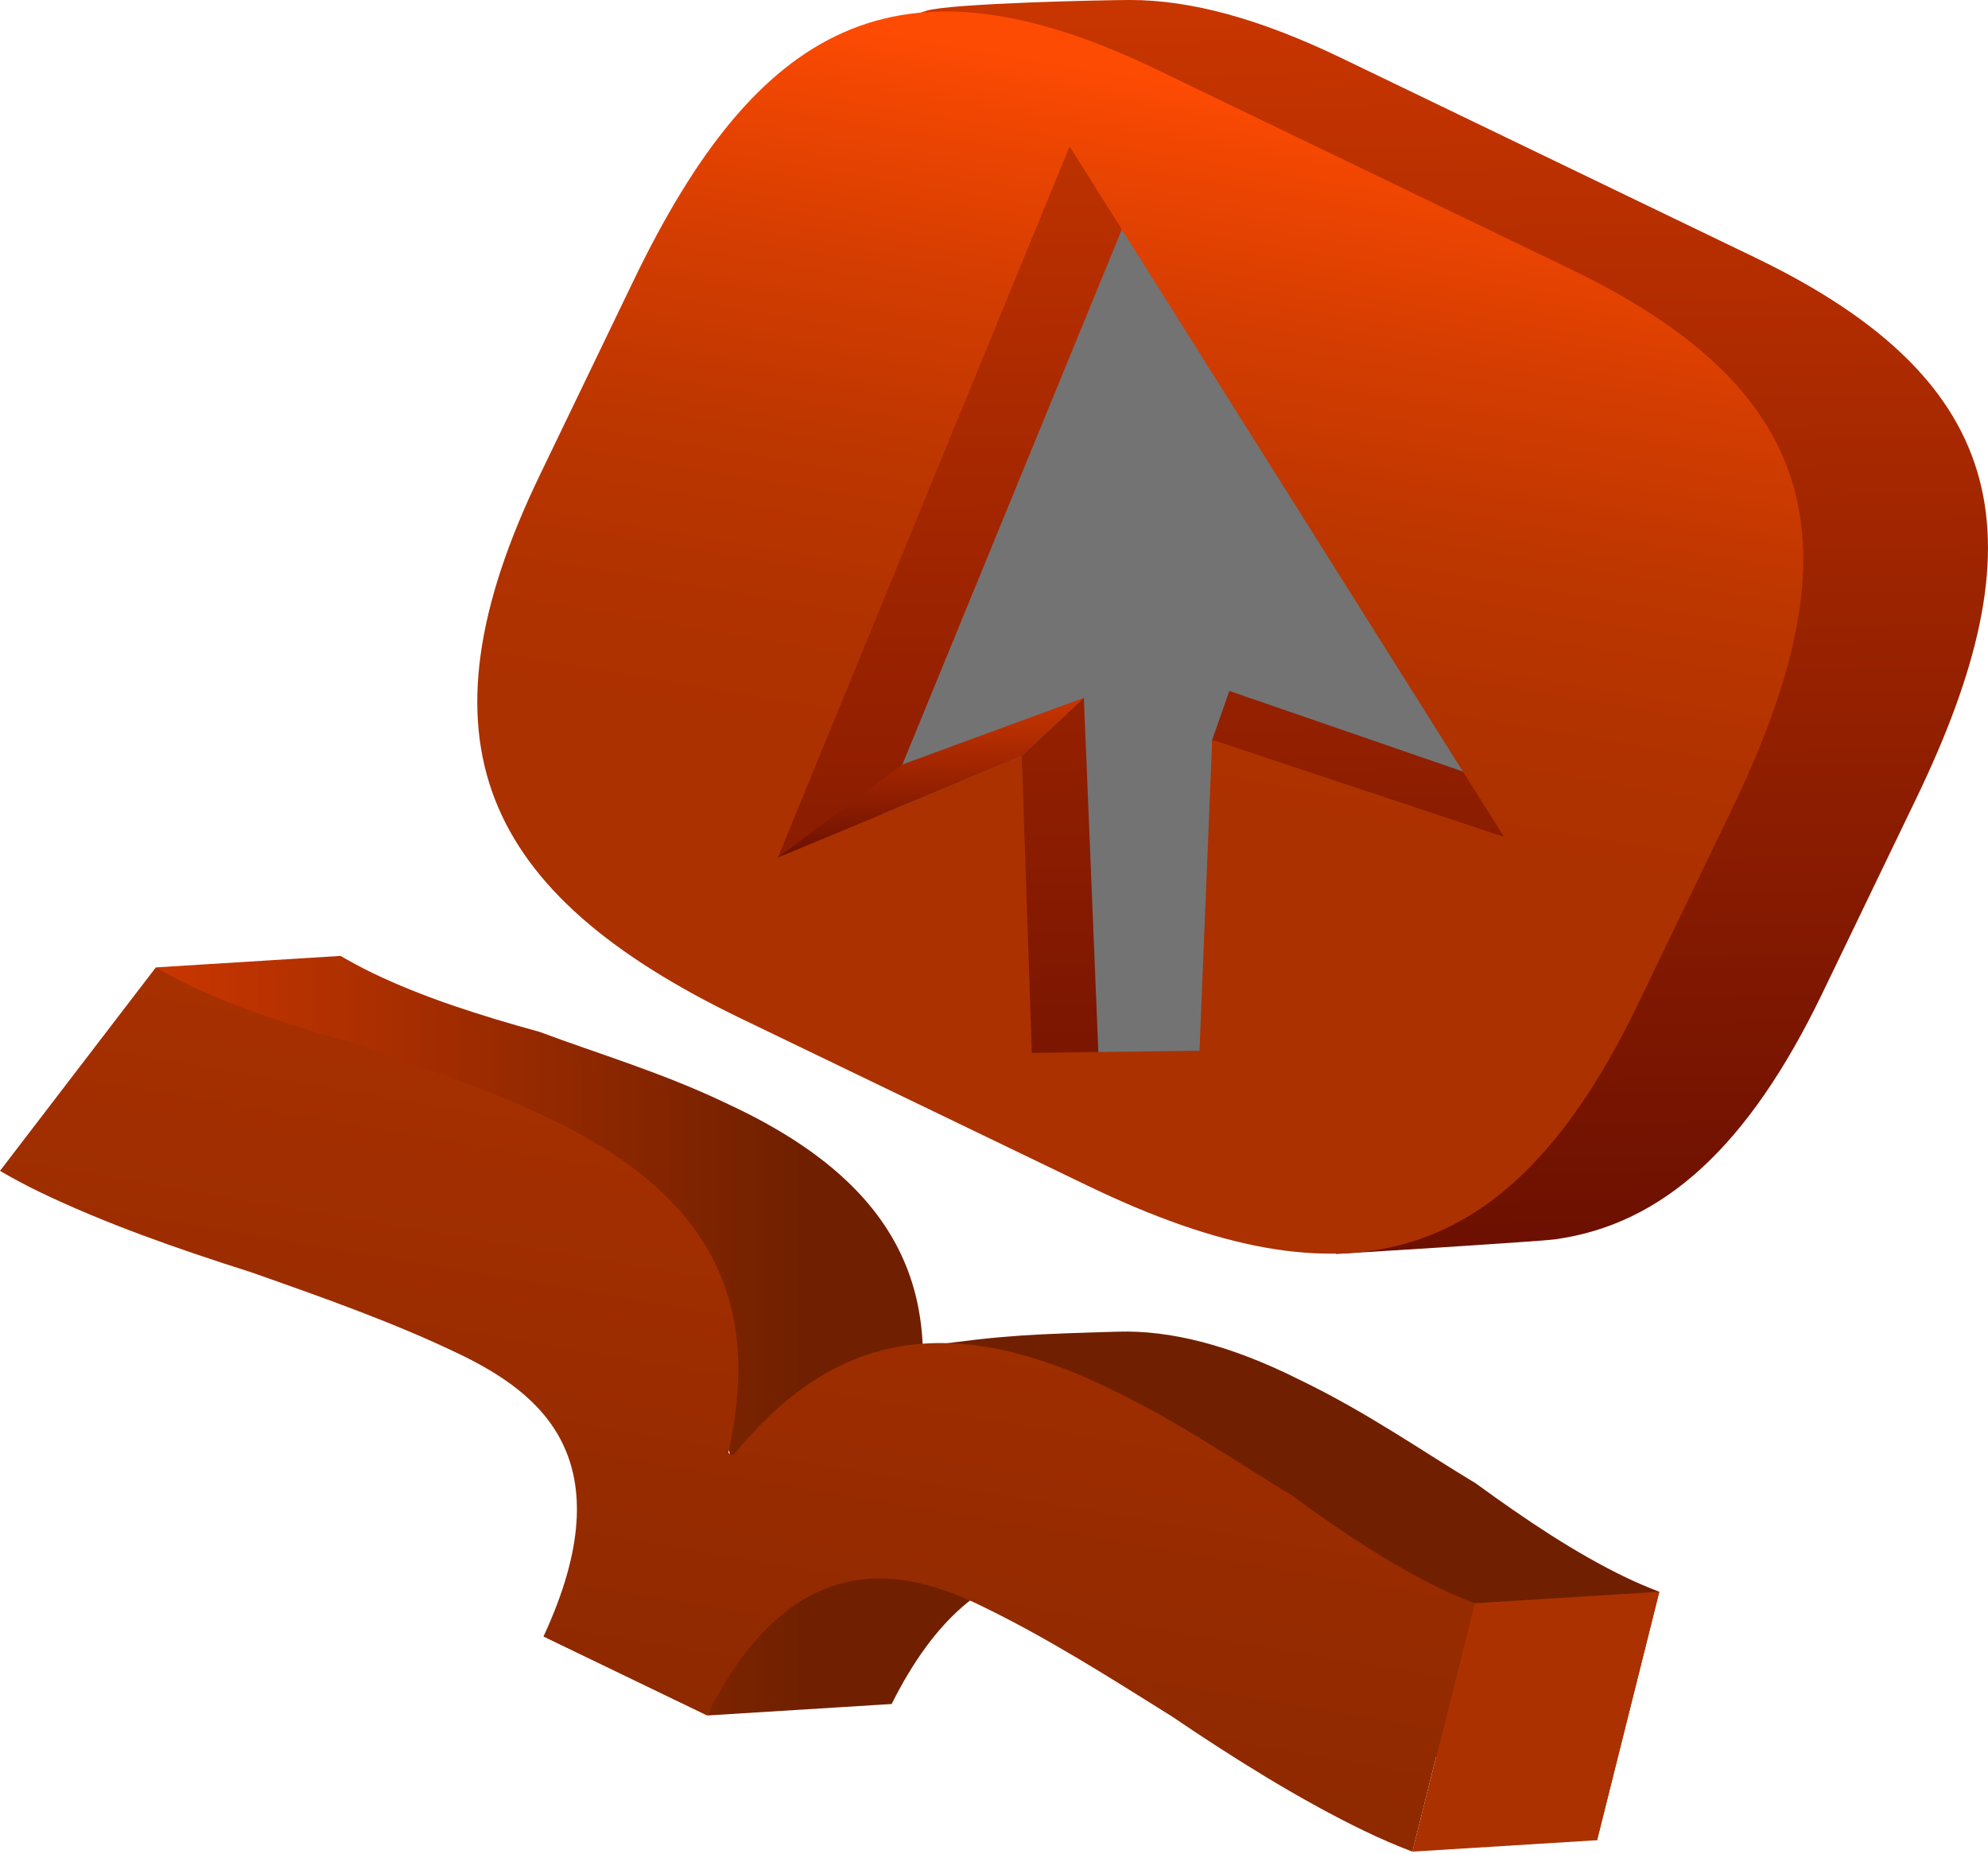
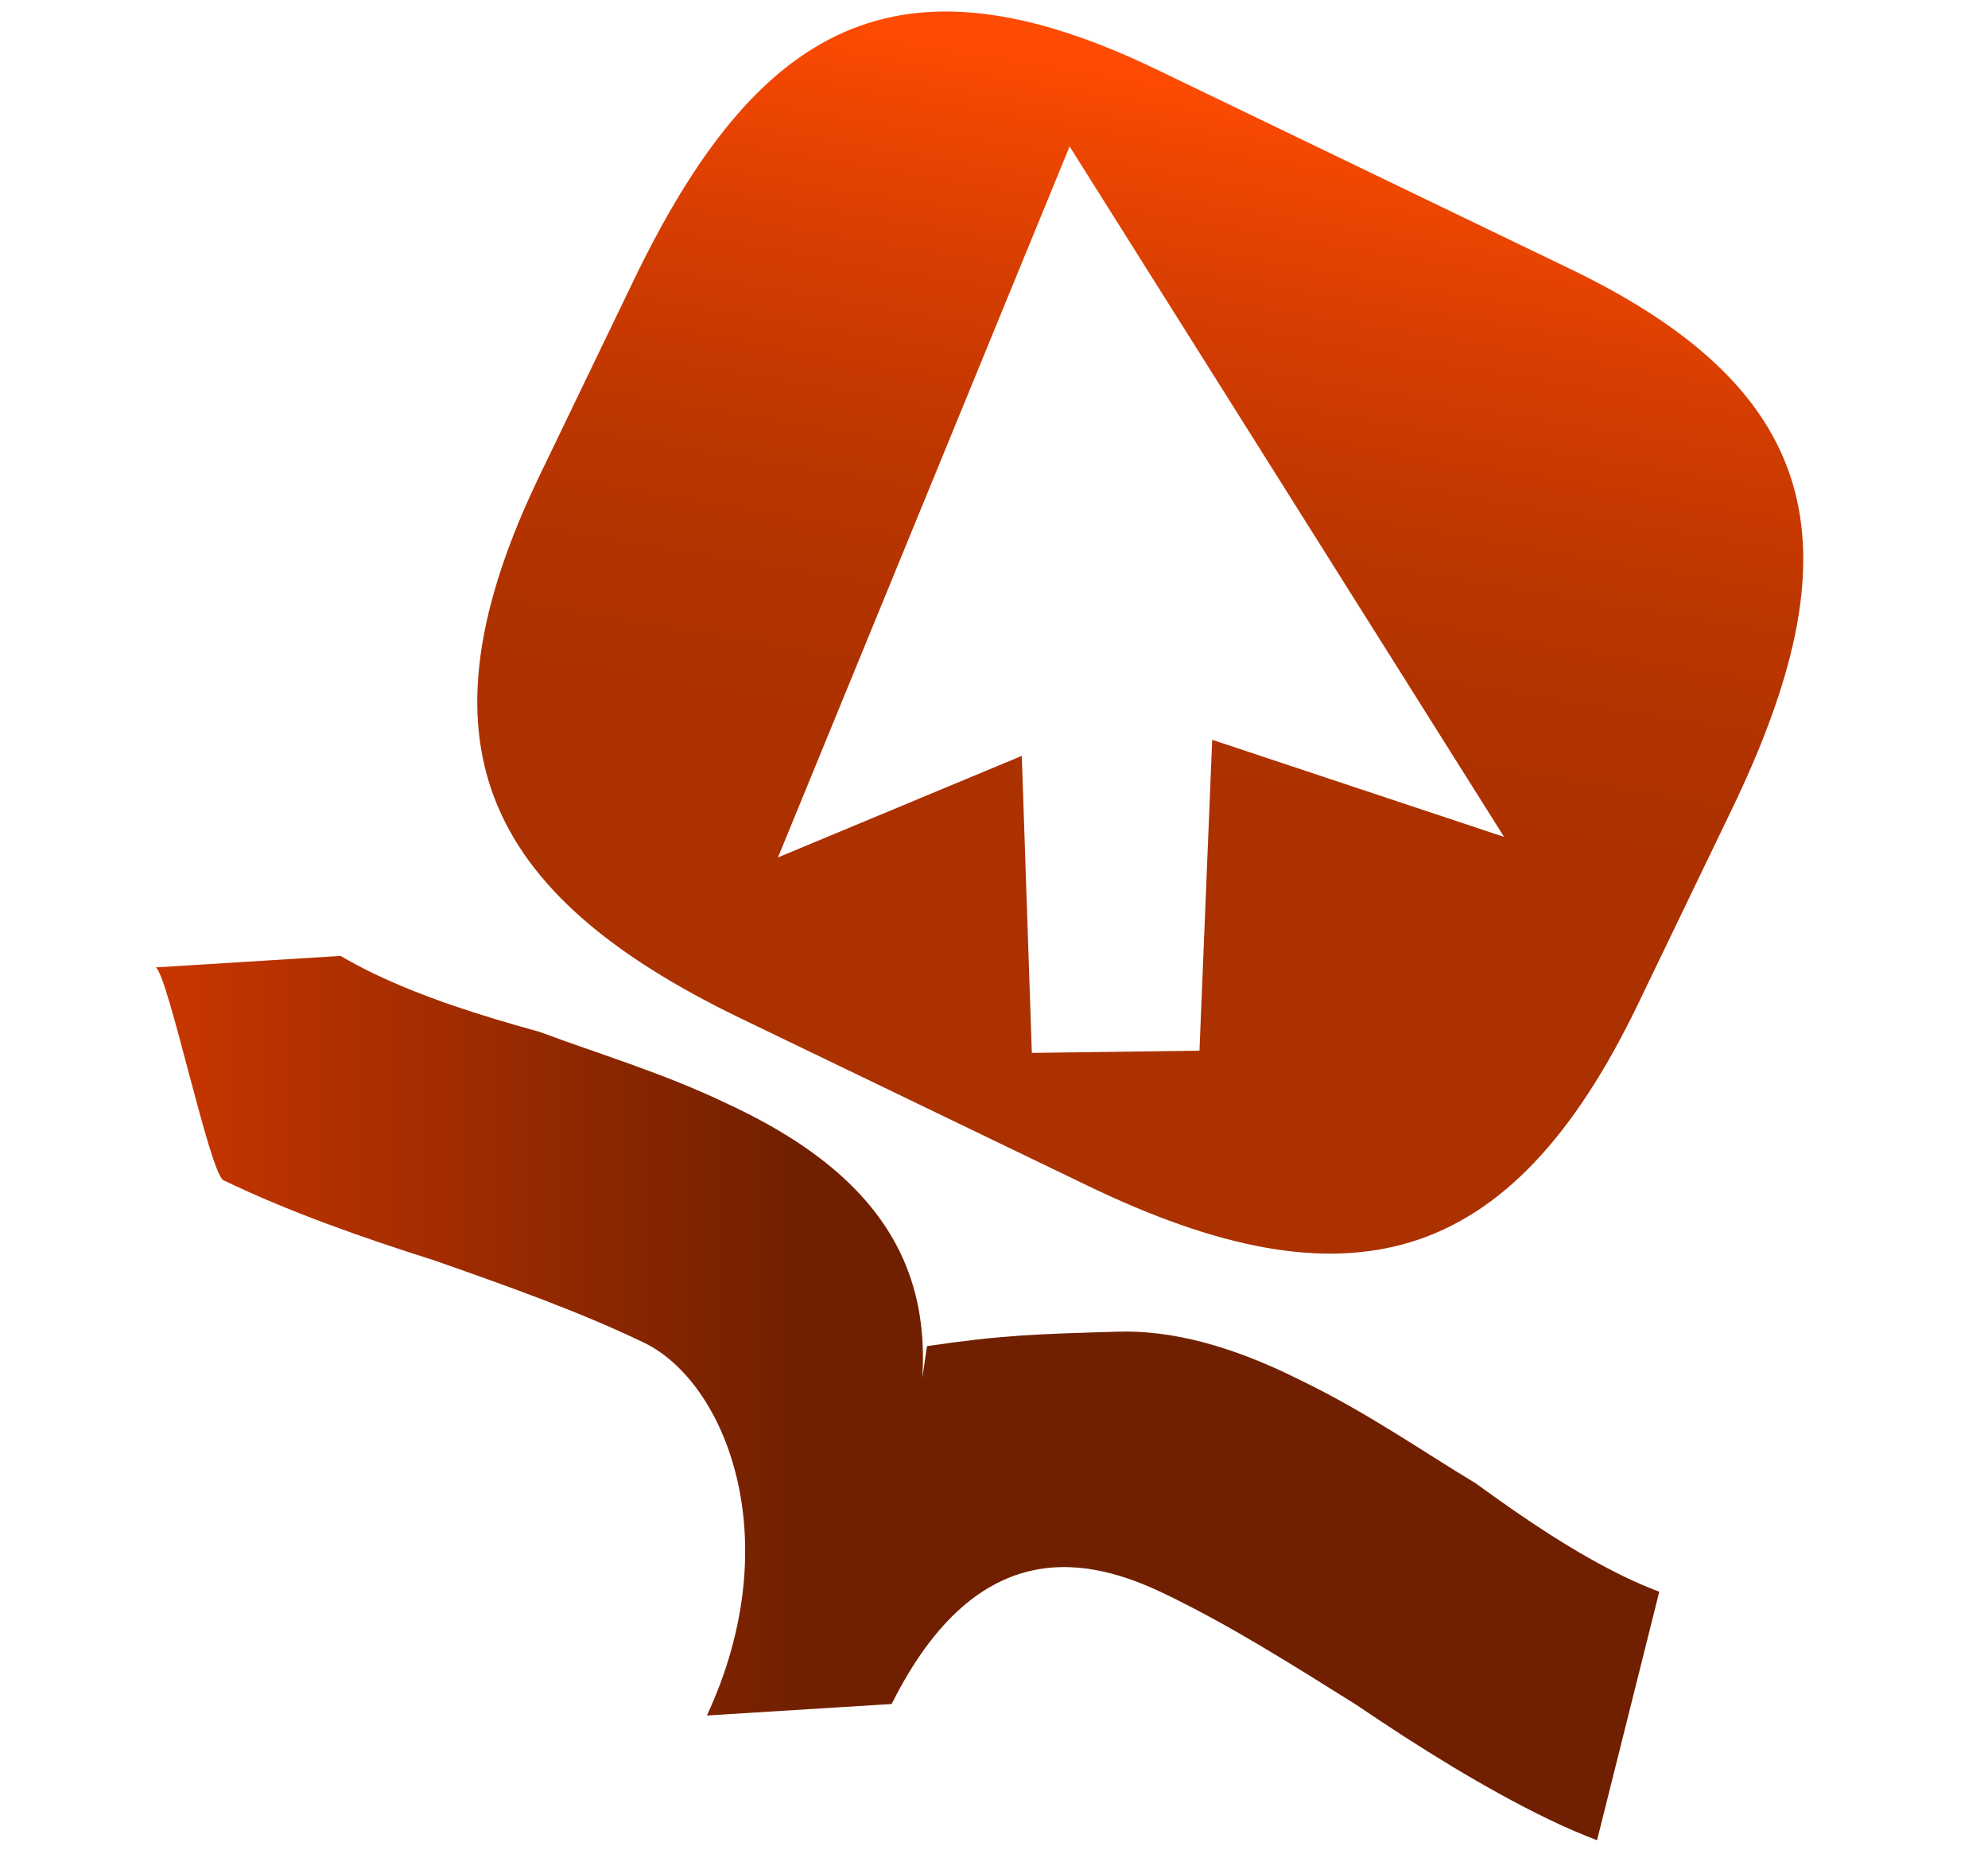
<svg xmlns="http://www.w3.org/2000/svg" width="178" height="166" viewBox="0 0 178 166" fill="none">
-   <path d="M119.483 108.563L52.828 76.575L87.618 4.439L154.266 36.428L119.483 108.563Z" fill="#737373" />
  <path d="M148.571 142.493C147.583 142.111 146.581 141.695 145.552 141.198C141.046 139.024 136.643 136.072 132.124 132.78C127.387 129.938 122.418 126.434 116.338 123.503C110.142 120.402 104.791 119.066 100.081 119.209C92.89 119.427 89.836 119.495 83 120.504L81.746 129.031C84.581 116.244 81.084 106.224 65.21 98.849C59.355 96.027 53.513 94.323 48.34 92.381C42.948 90.895 37.897 89.286 33.392 87.119C32.363 86.621 31.408 86.103 30.488 85.571L13.945 86.6C15.043 87.241 18.785 105.065 20.005 105.652C25.86 108.474 32.267 110.73 39.008 112.87C45.416 115.126 51.823 117.382 57.678 120.204C64.882 123.68 70.676 137.694 63.294 153.569L79.837 152.54C87.662 136.883 97.77 139.535 104.3 142.684C110.155 145.506 115.683 149.009 121.443 152.615C127.087 156.446 133.071 160.167 138.701 162.88C140.167 163.589 141.598 164.202 142.996 164.734L148.564 142.5L148.571 142.493Z" fill="url(#paint0_linear_416_5324)" />
-   <path d="M157.184 23.073L120.105 5.194C112.832 1.69 106.609 -0.014 101.149 8.11395e-05C98.736 8.11395e-05 85.063 0.3 82.929 0.968C74.43 3.626 79.324 11.513 73.278 24.047L64.853 41.524C53.422 65.231 59.584 78.911 82.847 90.13L113.916 105.112C116.737 106.468 119.423 107.607 121.999 108.52C120.336 110.674 119.593 112.255 119.593 112.255C119.593 112.255 137.67 111.158 139.258 110.94C148.971 109.583 156.578 102.576 163.162 88.93L171.587 71.454C182.588 48.633 180.448 34.292 157.184 23.073ZM110.071 61.857L108.538 66.219L108.49 95.835L98.382 95.14L97.046 62.456L91.49 67.657L78.247 74.657L104.359 11.008L138.794 71.76L110.071 61.85V61.857Z" fill="url(#paint1_linear_416_5324)" />
-   <path d="M132.029 143.523C131.041 143.141 130.039 142.725 129.009 142.228C124.504 140.053 120.101 137.102 115.582 133.81C110.844 130.967 105.875 127.464 99.795 124.533C84.139 116.708 73.901 120.096 65.66 130.279L65.21 130.061C68.046 117.274 64.549 107.254 48.674 99.879C42.819 97.057 36.978 95.353 31.804 93.41C26.413 91.924 21.362 90.316 16.856 88.148C15.827 87.651 14.873 87.133 13.953 86.601L0 104.814C1.097 105.455 2.249 106.075 3.469 106.668C9.325 109.49 15.732 111.746 22.473 113.886C28.88 116.142 35.287 118.398 41.142 121.22C48.347 124.697 56.036 130.627 48.66 146.501L63.302 153.563C71.127 137.906 81.235 140.558 87.765 143.707C93.62 146.529 99.148 150.032 104.907 153.638C110.551 157.469 116.536 161.19 122.166 163.903C123.631 164.612 125.063 165.225 126.46 165.757L132.029 143.523Z" fill="url(#paint2_linear_416_5324)" />
  <path d="M140.646 24.102L103.567 6.224C80.303 -4.996 67.748 2.263 56.746 25.077L48.322 42.554C36.891 66.26 43.053 79.94 66.316 91.16L97.384 106.142C120.648 117.361 135.187 113.667 146.624 89.96L155.049 72.483C166.05 49.663 163.91 35.322 140.646 24.102ZM107.397 94.057L92.388 94.254L91.488 67.664L69.656 76.757L95.769 13.108L134.669 74.917L108.536 66.226L107.397 94.063V94.057Z" fill="url(#paint3_linear_416_5324)" />
-   <path d="M148.573 142.491L132.03 143.52L126.461 165.755L142.997 164.732L148.573 142.491Z" fill="#AB3100" />
-   <path d="M97.05 62.465L80.814 68.429L69.656 76.759L91.488 67.666L97.05 62.465Z" fill="url(#paint4_linear_416_5324)" />
  <defs>
    <linearGradient id="paint0_linear_416_5324" x1="13.945" y1="125.146" x2="148.571" y2="125.146" gradientUnits="userSpaceOnUse">
      <stop stop-color="#C93600" />
      <stop offset="0.43" stop-color="#702000" />
      <stop offset="0.79" stop-color="#702000" />
    </linearGradient>
    <linearGradient id="paint1_linear_416_5324" x1="117.917" y1="-0.818" x2="119.75" y2="143.548" gradientUnits="userSpaceOnUse">
      <stop stop-color="#C93600" />
      <stop offset="1" stop-color="#520501" />
    </linearGradient>
    <linearGradient id="paint2_linear_416_5324" x1="86.401" y1="3.846" x2="61.339" y2="151.777" gradientUnits="userSpaceOnUse">
      <stop stop-color="#FE4B03" />
      <stop offset="0.56" stop-color="#AB3100" />
      <stop offset="1" stop-color="#8F2900" />
    </linearGradient>
    <linearGradient id="paint3_linear_416_5324" x1="110.321" y1="7.894" x2="85.258" y2="155.825" gradientUnits="userSpaceOnUse">
      <stop stop-color="#FE4B03" />
      <stop offset="0.03" stop-color="#F34702" />
      <stop offset="0.14" stop-color="#D43D01" />
      <stop offset="0.25" stop-color="#BD3600" />
      <stop offset="0.36" stop-color="#AF3200" />
      <stop offset="0.45" stop-color="#AB3100" />
      <stop offset="1" stop-color="#AB3100" />
    </linearGradient>
    <linearGradient id="paint4_linear_416_5324" x1="83.261" y1="62.567" x2="83.493" y2="80.46" gradientUnits="userSpaceOnUse">
      <stop stop-color="#C93600" />
      <stop offset="1" stop-color="#520501" />
    </linearGradient>
  </defs>
</svg>